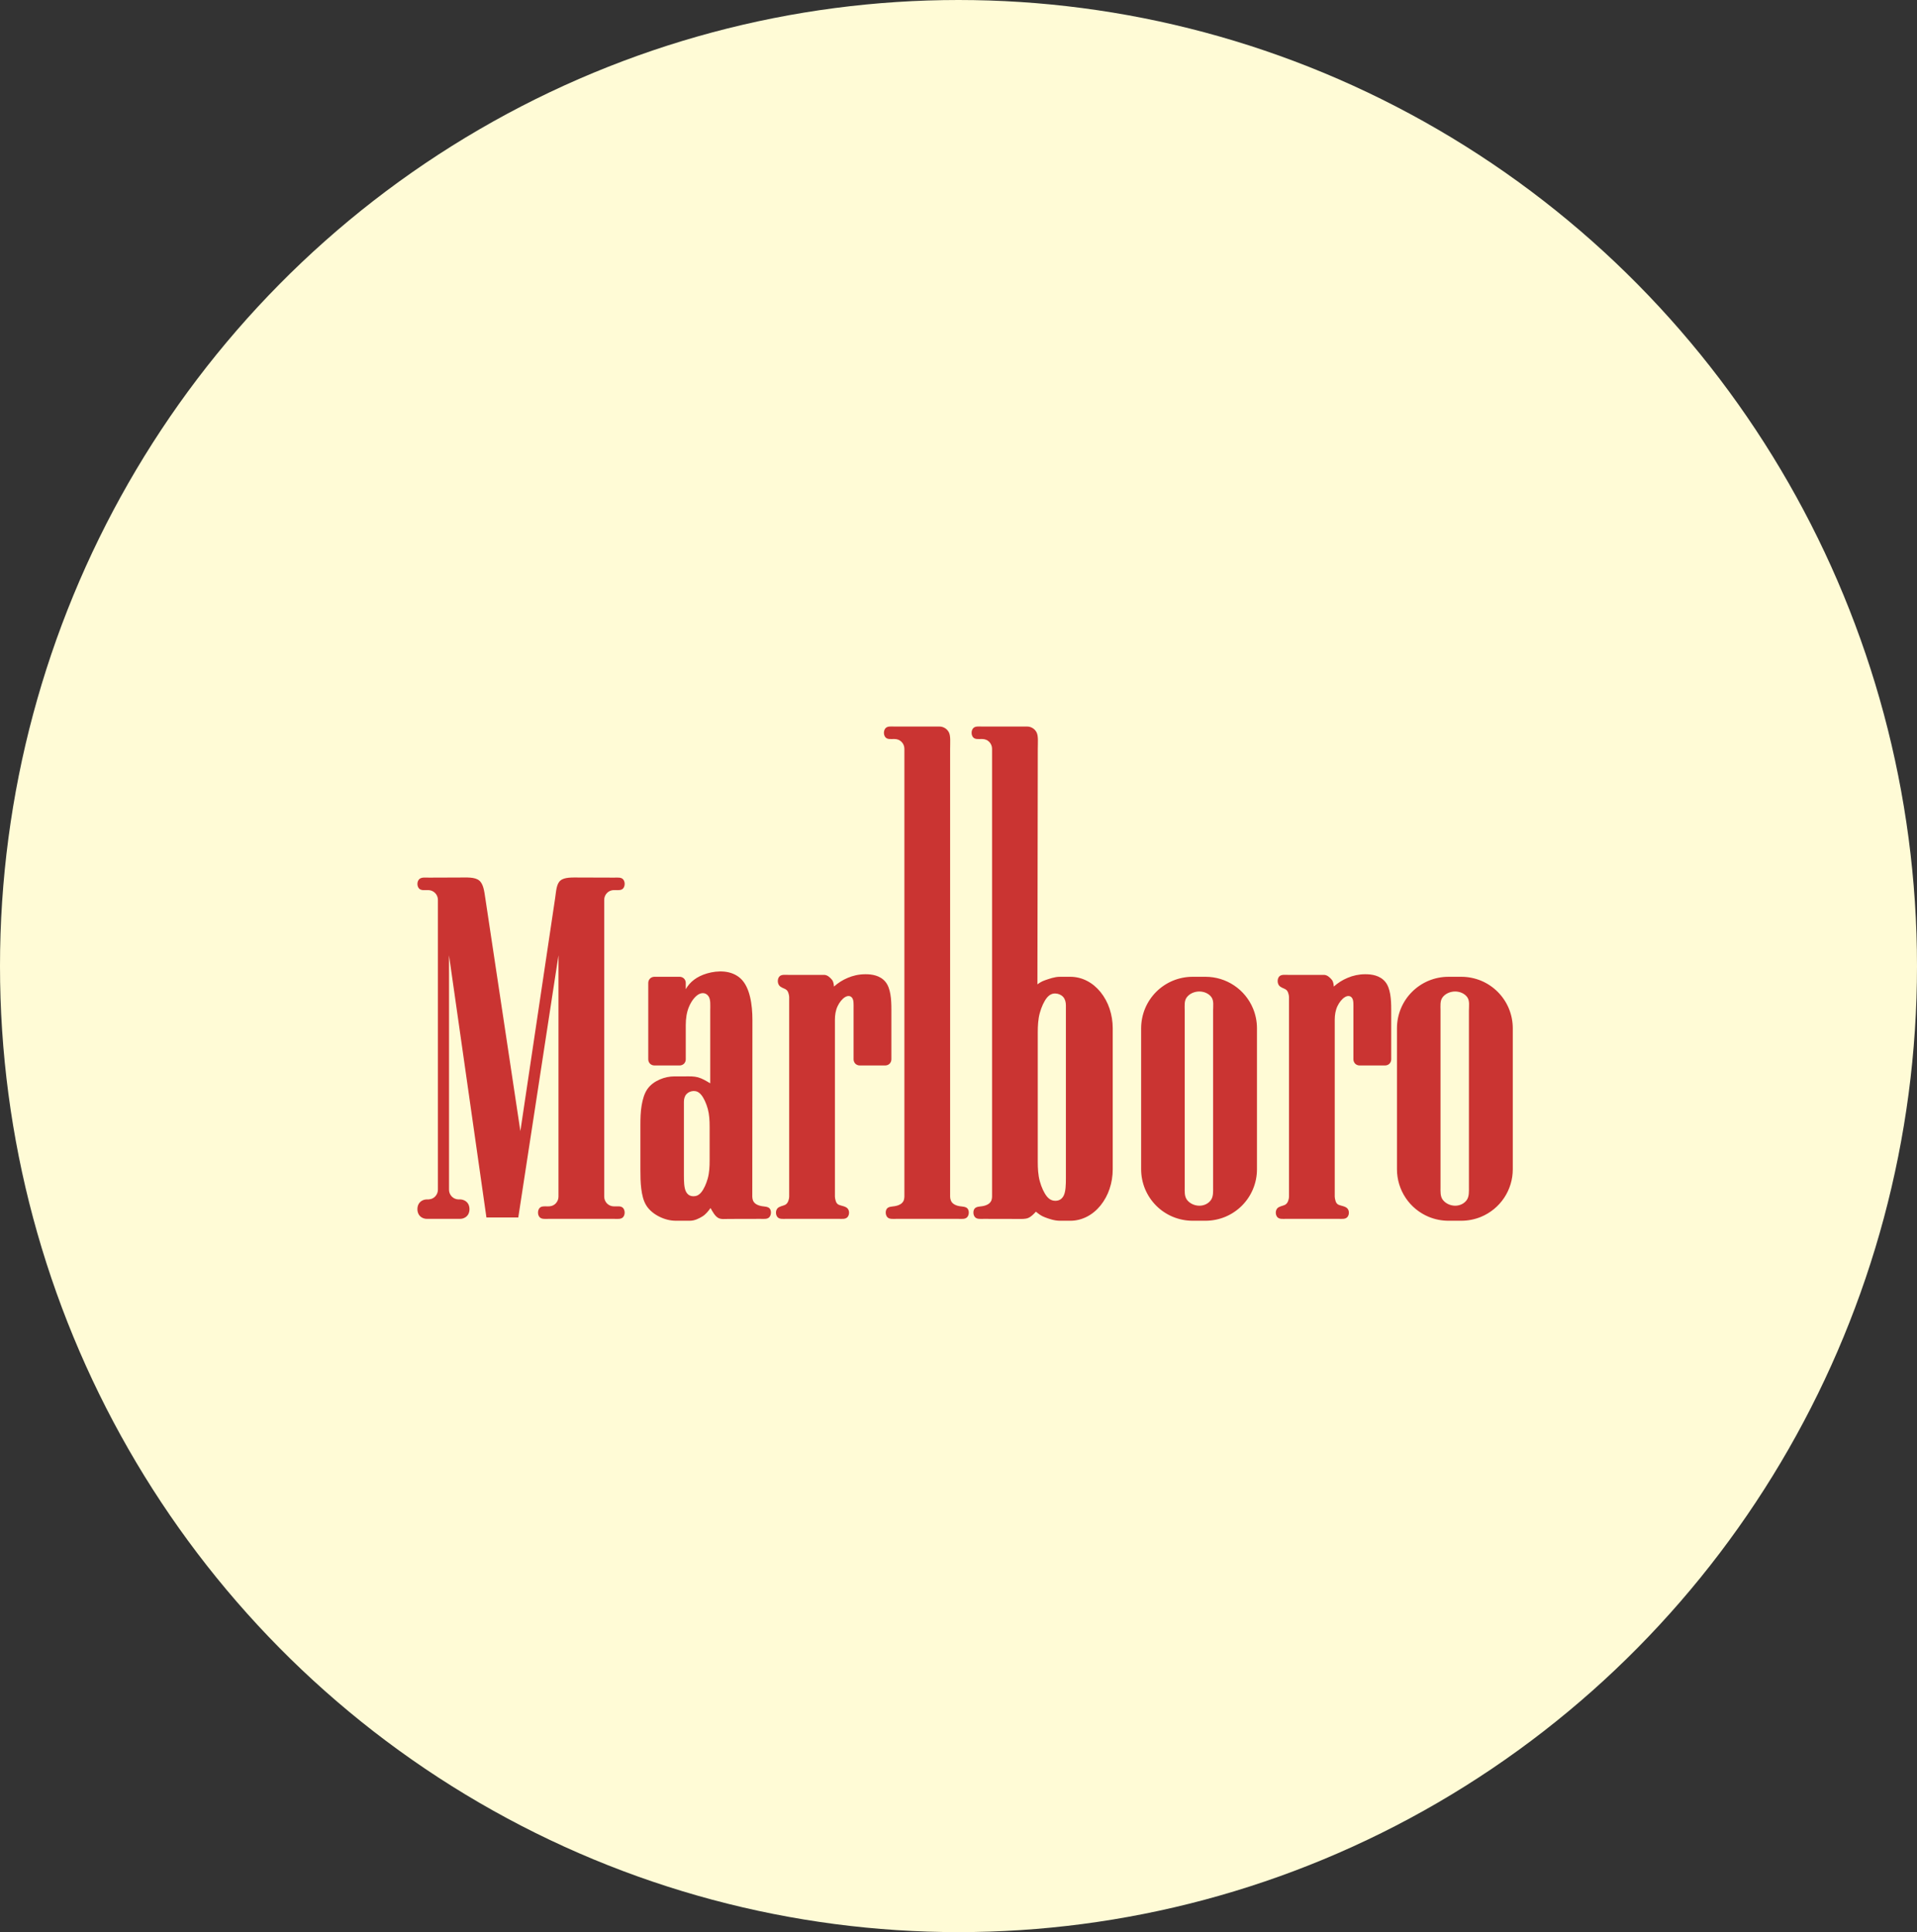
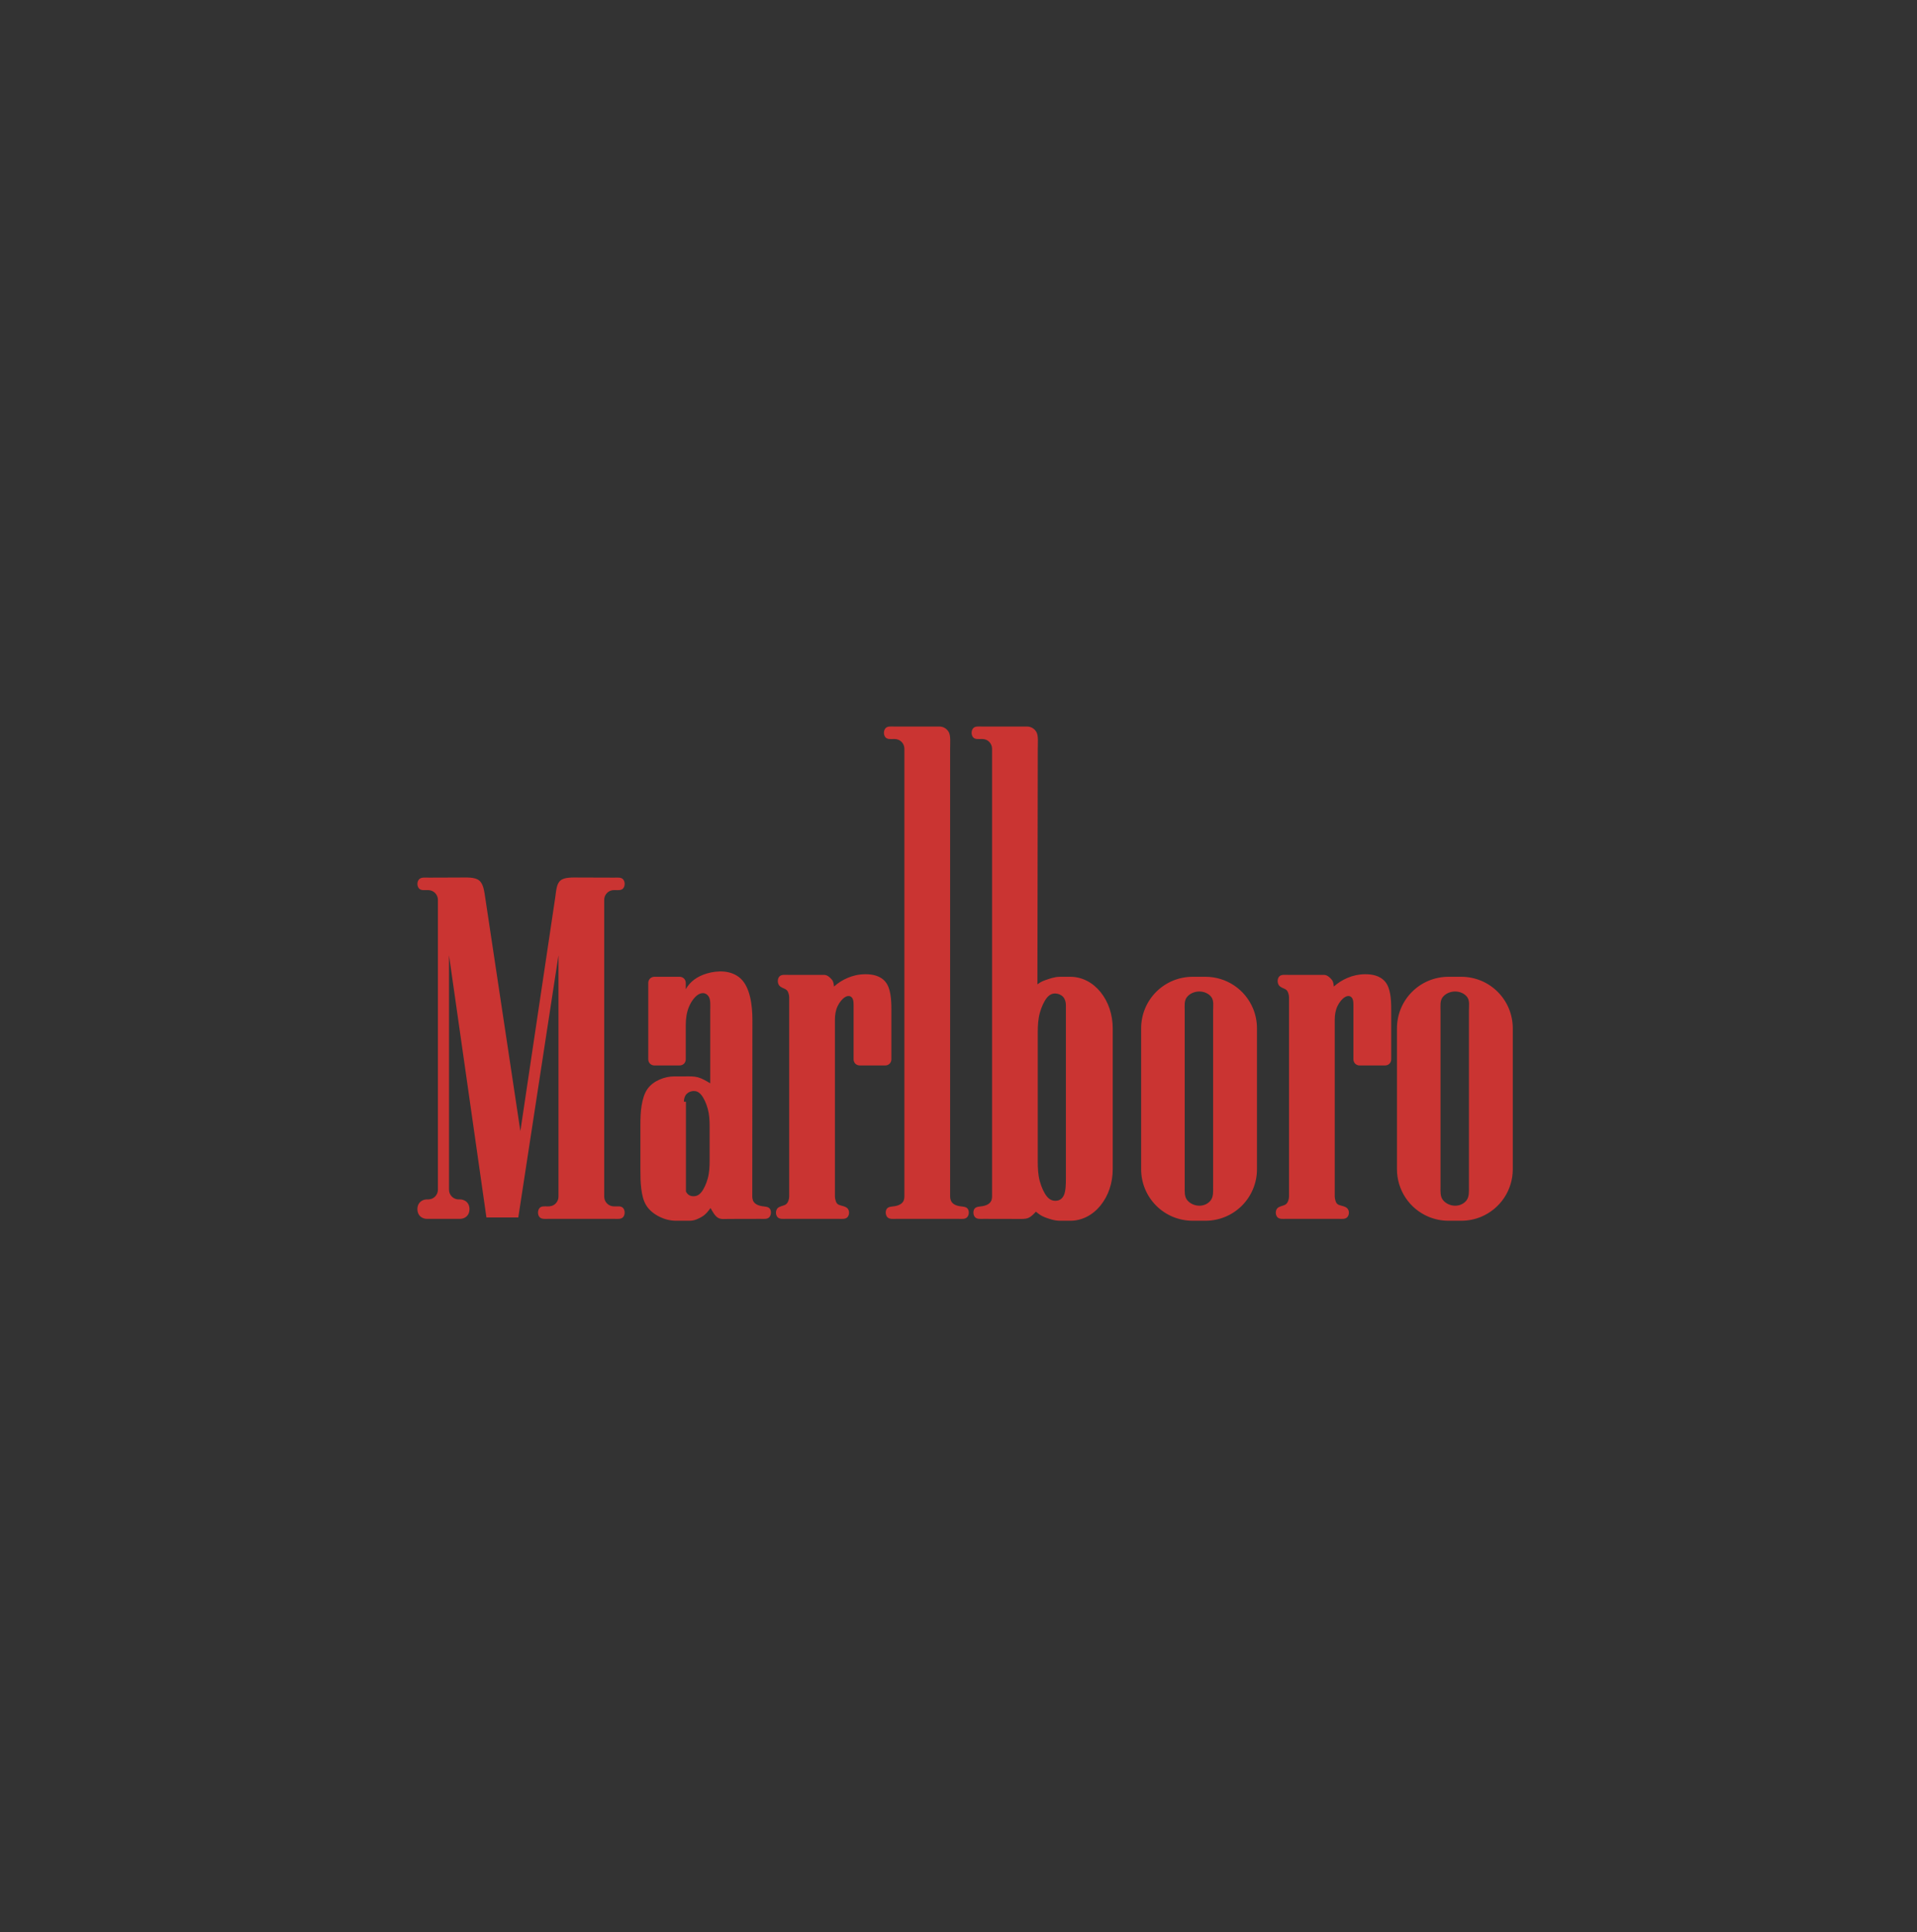
<svg xmlns="http://www.w3.org/2000/svg" width="124" height="125" viewBox="0 0 124 125" fill="none">
  <rect x="0" y="0" width="124" height="125" fill="#333333" stroke="none" />
-   <ellipse cx="62" cy="62.5" rx="62" ry="62.5" fill="#FFFBD6" />
-   <path fill-rule="evenodd" clip-rule="evenodd" d="M28.278 57.974C28.309 58.05 28.326 58.132 28.326 58.214V76.97C28.326 77.137 28.259 77.296 28.142 77.414C27.993 77.564 27.794 77.611 27.609 77.598C27.404 77.598 27.189 77.7 27.081 77.893C26.973 78.087 26.973 78.366 27.081 78.56C27.189 78.754 27.404 78.854 27.609 78.854H29.76C29.965 78.854 30.18 78.753 30.288 78.56C30.395 78.366 30.395 78.087 30.288 77.893C30.165 77.669 29.901 77.578 29.671 77.598C29.504 77.598 29.345 77.532 29.227 77.414C29.11 77.296 29.044 77.137 29.044 76.97V61.804L31.464 78.765H33.525L36.125 61.804V77.419C36.125 77.585 36.058 77.745 35.941 77.863C35.792 78.013 35.593 78.06 35.408 78.047C35.226 78.047 35.006 78.017 34.889 78.169C34.772 78.321 34.77 78.587 34.898 78.739C35.027 78.891 35.272 78.855 35.473 78.855H39.734C39.935 78.855 40.18 78.892 40.309 78.739C40.437 78.587 40.435 78.321 40.318 78.169C40.18 77.993 39.911 78.058 39.71 78.047C39.544 78.047 39.384 77.98 39.267 77.863C39.149 77.745 39.083 77.585 39.083 77.419V58.214C39.083 58.048 39.149 57.888 39.267 57.77C39.415 57.62 39.614 57.573 39.8 57.586C39.982 57.586 40.201 57.616 40.318 57.464C40.436 57.312 40.438 57.046 40.309 56.894C40.181 56.742 39.936 56.779 39.734 56.778L37.494 56.771C37.005 56.77 36.516 56.744 36.252 56.966C35.988 57.188 35.977 57.648 35.909 58.103L33.66 73.178L31.391 58.103C31.322 57.642 31.268 57.179 30.988 56.958C30.708 56.736 30.209 56.769 29.709 56.771L27.748 56.778C27.524 56.779 27.251 56.735 27.109 56.888C26.967 57.041 26.971 57.309 27.089 57.463C27.228 57.641 27.497 57.575 27.698 57.586C27.864 57.587 28.024 57.653 28.141 57.77C28.2 57.828 28.246 57.898 28.278 57.974ZM44.358 68.54V66.315C44.358 65.905 44.414 65.49 44.569 65.127C44.723 64.765 44.958 64.455 45.198 64.324C45.439 64.193 45.685 64.241 45.832 64.457C45.978 64.673 45.942 65.045 45.942 65.368V70.087C45.682 69.931 45.422 69.774 45.154 69.699C44.887 69.624 44.612 69.637 44.338 69.637H43.634C43.312 69.637 42.99 69.702 42.681 69.835C42.372 69.969 42.076 70.169 41.876 70.459C41.675 70.748 41.569 71.126 41.502 71.53C41.434 71.934 41.424 72.362 41.424 72.789V75.648C41.424 76.074 41.428 76.502 41.48 76.905C41.532 77.308 41.614 77.687 41.812 77.999C42.01 78.311 42.324 78.555 42.662 78.72C42.999 78.886 43.359 78.977 43.719 78.977H44.624C44.926 78.977 45.211 78.836 45.433 78.699C45.656 78.562 45.809 78.359 45.961 78.155C46.104 78.41 46.247 78.667 46.44 78.784C46.632 78.902 46.873 78.86 47.116 78.86L49.195 78.855C49.397 78.854 49.641 78.892 49.77 78.739C49.898 78.587 49.896 78.321 49.789 78.191C49.681 78.059 49.468 78.063 49.29 78.035C49.112 78.007 48.968 77.946 48.875 77.879C48.692 77.741 48.67 77.578 48.661 77.419L48.67 65.994C48.67 65.009 48.513 63.87 47.909 63.309C47.305 62.749 46.414 62.78 45.743 62.974C45.073 63.168 44.622 63.527 44.358 63.997V63.585C44.358 63.477 44.309 63.373 44.244 63.308C44.17 63.236 44.07 63.195 43.967 63.194H42.324C42.215 63.194 42.112 63.243 42.047 63.308C41.975 63.383 41.934 63.481 41.933 63.585V68.539C41.933 68.648 41.982 68.751 42.047 68.817C42.112 68.882 42.215 68.931 42.324 68.931H43.967C44.075 68.931 44.178 68.882 44.244 68.817C44.309 68.752 44.358 68.648 44.358 68.54ZM44.238 71.279C44.238 71.101 44.285 70.915 44.402 70.787C44.518 70.659 44.692 70.589 44.863 70.584C45.034 70.579 45.201 70.64 45.363 70.838C45.525 71.037 45.682 71.372 45.782 71.737C45.882 72.102 45.902 72.496 45.902 72.887V75.085C45.902 75.476 45.882 75.87 45.782 76.235C45.682 76.6 45.525 76.936 45.363 77.134C45.201 77.332 45.033 77.393 44.856 77.392C44.68 77.391 44.492 77.329 44.369 77.087C44.247 76.846 44.238 76.43 44.238 76.05V71.279ZM54.006 77.419V65.969C54.006 65.669 54.053 65.366 54.177 65.102C54.3 64.838 54.486 64.613 54.666 64.507C54.846 64.401 55.019 64.414 55.125 64.564C55.231 64.713 55.214 64.993 55.214 65.23V68.54C55.214 68.648 55.263 68.752 55.328 68.817C55.394 68.882 55.496 68.931 55.605 68.931H57.268C57.376 68.931 57.479 68.882 57.544 68.817C57.609 68.751 57.659 68.648 57.659 68.54V65.309C57.659 64.657 57.614 63.928 57.272 63.518C56.931 63.107 56.405 63.024 55.963 63.029C55.52 63.033 55.16 63.125 54.83 63.265C54.506 63.401 54.207 63.591 53.945 63.826C53.93 63.665 53.914 63.504 53.808 63.378C53.702 63.252 53.525 63.07 53.308 63.07H50.983C50.782 63.07 50.537 63.033 50.41 63.181C50.282 63.329 50.287 63.587 50.39 63.737C50.492 63.887 50.692 63.93 50.812 63.999C50.933 64.069 50.972 64.165 51 64.254C51.028 64.342 51.048 64.424 51.048 64.505V77.419C51.048 77.501 51.031 77.583 50.997 77.68C50.962 77.777 50.911 77.89 50.769 77.956C50.627 78.023 50.397 78.044 50.28 78.186C50.164 78.328 50.162 78.59 50.291 78.741C50.42 78.891 50.664 78.854 50.866 78.854H54.247C54.449 78.854 54.693 78.891 54.823 78.739C54.953 78.588 54.954 78.322 54.822 78.179C54.689 78.036 54.423 78.015 54.271 77.95C54.119 77.884 54.081 77.773 54.054 77.677C54.026 77.582 54.006 77.501 54.006 77.419ZM61.505 77.661C61.474 77.584 61.458 77.502 61.458 77.419V48.44C61.458 48.034 61.499 47.629 61.383 47.39C61.326 47.273 61.237 47.175 61.127 47.107C61.017 47.039 60.889 47.003 60.76 47.004H57.849C57.647 47.004 57.402 46.967 57.274 47.119C57.145 47.271 57.147 47.538 57.265 47.69C57.403 47.866 57.672 47.801 57.873 47.812C58.039 47.812 58.199 47.878 58.316 47.996C58.434 48.114 58.5 48.273 58.5 48.44V77.419C58.49 77.569 58.48 77.73 58.286 77.879C58.193 77.946 58.049 78.007 57.871 78.035C57.693 78.063 57.48 78.059 57.372 78.191C57.265 78.322 57.262 78.587 57.391 78.739C57.52 78.891 57.765 78.855 57.967 78.855H61.992C62.194 78.855 62.439 78.892 62.568 78.739C62.697 78.587 62.695 78.32 62.584 78.189C62.473 78.058 62.253 78.064 62.074 78.036C61.896 78.008 61.76 77.946 61.67 77.879C61.579 77.811 61.535 77.739 61.505 77.661ZM68.769 64.496C68.896 64.637 68.947 64.841 68.947 65.036V76.215C68.947 76.631 68.938 77.087 68.804 77.352C68.669 77.616 68.465 77.684 68.271 77.686C68.078 77.687 67.894 77.62 67.716 77.403C67.539 77.186 67.367 76.818 67.258 76.418C67.149 76.018 67.127 75.586 67.127 75.157V66.799C67.127 66.37 67.149 65.938 67.258 65.538C67.367 65.138 67.539 64.771 67.716 64.553C67.894 64.336 68.078 64.269 68.264 64.275C68.451 64.279 68.641 64.356 68.769 64.496ZM66.508 78.797C66.7 78.719 66.854 78.554 67.008 78.39C67.169 78.523 67.329 78.655 67.587 78.753C67.846 78.851 68.198 78.977 68.56 78.977H69.249C69.61 78.977 69.969 78.886 70.301 78.718C70.632 78.55 70.934 78.301 71.185 77.992C71.443 77.67 71.642 77.305 71.772 76.913C71.907 76.513 71.976 76.08 71.976 75.648V66.523C71.976 66.093 71.907 65.665 71.772 65.257C71.642 64.865 71.443 64.5 71.185 64.179C70.934 63.87 70.632 63.62 70.301 63.453C69.975 63.285 69.615 63.197 69.249 63.194H68.56C68.2 63.194 67.852 63.332 67.609 63.413C67.367 63.495 67.236 63.589 67.105 63.683L67.129 48.44C67.13 48.034 67.171 47.629 67.055 47.39C66.997 47.273 66.909 47.175 66.798 47.107C66.688 47.039 66.561 47.003 66.431 47.004H63.52C63.319 47.004 63.074 46.967 62.945 47.119C62.816 47.271 62.818 47.538 62.936 47.69C63.074 47.866 63.343 47.801 63.544 47.812C63.626 47.812 63.708 47.828 63.784 47.86C63.86 47.891 63.929 47.937 63.987 47.996C64.11 48.119 64.171 48.284 64.171 48.44V77.419C64.162 77.569 64.15 77.73 63.957 77.879C63.864 77.946 63.721 78.007 63.542 78.035C63.364 78.063 63.151 78.059 63.043 78.191C62.936 78.322 62.934 78.587 63.062 78.739C63.191 78.891 63.436 78.854 63.637 78.855L65.854 78.86C66.085 78.86 66.315 78.876 66.508 78.797ZM75.867 78.724C76.27 78.89 76.703 78.977 77.139 78.977H77.981C78.416 78.977 78.851 78.89 79.253 78.724C79.655 78.557 80.024 78.31 80.332 78.002C80.955 77.378 81.306 76.531 81.306 75.648V66.523C81.306 66.087 81.219 65.651 81.053 65.249C80.802 64.641 80.376 64.121 79.829 63.755C79.282 63.389 78.639 63.194 77.981 63.194H77.139C76.703 63.194 76.27 63.281 75.867 63.447C75.464 63.615 75.097 63.86 74.788 64.169C74.48 64.478 74.235 64.845 74.067 65.249C73.901 65.653 73.815 66.086 73.814 66.523V75.648C73.814 76.084 73.901 76.52 74.067 76.922C74.234 77.324 74.481 77.694 74.788 78.002C75.096 78.311 75.466 78.557 75.867 78.724ZM78.356 64.506C78.529 64.743 78.47 65.071 78.47 65.371V76.781C78.47 77.082 78.493 77.409 78.324 77.643C78.156 77.876 77.87 78.007 77.573 78.004C77.276 78.002 76.966 77.866 76.785 77.632C76.605 77.398 76.632 77.077 76.632 76.781V65.371C76.632 65.076 76.59 64.755 76.767 64.52C76.944 64.285 77.254 64.149 77.564 64.145C77.873 64.142 78.182 64.27 78.356 64.506ZM86.337 77.419V65.969C86.337 65.669 86.385 65.366 86.508 65.102C86.631 64.838 86.818 64.613 86.998 64.507C87.178 64.401 87.351 64.414 87.456 64.564C87.562 64.713 87.545 64.993 87.545 65.23V68.54C87.545 68.648 87.595 68.752 87.66 68.817C87.725 68.882 87.828 68.931 87.936 68.931H89.599C89.708 68.931 89.811 68.882 89.876 68.817C89.941 68.751 89.99 68.648 89.99 68.54V65.309C89.99 64.657 89.945 63.928 89.603 63.518C89.261 63.107 88.737 63.024 88.294 63.029C87.905 63.03 87.519 63.111 87.162 63.265C86.837 63.401 86.538 63.591 86.276 63.826C86.261 63.665 86.246 63.504 86.14 63.378C86.033 63.252 85.856 63.07 85.639 63.07H83.315C83.113 63.07 82.868 63.033 82.741 63.181C82.614 63.329 82.619 63.587 82.721 63.737C82.824 63.887 83.024 63.93 83.144 63.999C83.263 64.069 83.303 64.165 83.331 64.254C83.359 64.342 83.379 64.424 83.379 64.505V77.419C83.379 77.501 83.362 77.583 83.328 77.68C83.294 77.777 83.241 77.89 83.1 77.956C82.958 78.023 82.728 78.044 82.611 78.186C82.495 78.328 82.493 78.59 82.622 78.741C82.751 78.891 82.995 78.854 83.197 78.854H86.578C86.779 78.854 87.024 78.891 87.154 78.739C87.284 78.588 87.285 78.322 87.152 78.179C87.019 78.036 86.754 78.015 86.601 77.95C86.449 77.884 86.411 77.773 86.384 77.677C86.358 77.582 86.337 77.501 86.337 77.419ZM92.415 78.724C92.818 78.89 93.25 78.977 93.687 78.977H94.528C94.963 78.977 95.398 78.89 95.801 78.724C96.408 78.471 96.928 78.044 97.293 77.497C97.658 76.95 97.853 76.306 97.853 75.648V66.523C97.853 66.087 97.766 65.651 97.6 65.249C97.263 64.434 96.615 63.786 95.801 63.447C95.397 63.281 94.965 63.194 94.528 63.194H93.687C93.252 63.194 92.817 63.281 92.415 63.447C92.012 63.614 91.644 63.861 91.336 64.169C90.712 64.793 90.362 65.64 90.362 66.523V75.648C90.362 76.306 90.558 76.949 90.923 77.497C91.288 78.044 91.807 78.471 92.415 78.724ZM94.903 64.506C95.077 64.743 95.017 65.071 95.017 65.371V76.781C95.017 77.082 95.04 77.409 94.871 77.643C94.702 77.876 94.418 78.007 94.12 78.004C93.823 78.002 93.514 77.866 93.333 77.632C93.151 77.398 93.179 77.077 93.179 76.781V65.371C93.179 65.076 93.137 64.755 93.314 64.52C93.491 64.285 93.801 64.149 94.111 64.145C94.42 64.142 94.729 64.27 94.903 64.506Z" fill="#CA3432" />
+   <path fill-rule="evenodd" clip-rule="evenodd" d="M28.278 57.974C28.309 58.05 28.326 58.132 28.326 58.214V76.97C28.326 77.137 28.259 77.296 28.142 77.414C27.993 77.564 27.794 77.611 27.609 77.598C27.404 77.598 27.189 77.7 27.081 77.893C26.973 78.087 26.973 78.366 27.081 78.56C27.189 78.754 27.404 78.854 27.609 78.854H29.76C29.965 78.854 30.18 78.753 30.288 78.56C30.395 78.366 30.395 78.087 30.288 77.893C30.165 77.669 29.901 77.578 29.671 77.598C29.504 77.598 29.345 77.532 29.227 77.414C29.11 77.296 29.044 77.137 29.044 76.97V61.804L31.464 78.765H33.525L36.125 61.804V77.419C36.125 77.585 36.058 77.745 35.941 77.863C35.792 78.013 35.593 78.06 35.408 78.047C35.226 78.047 35.006 78.017 34.889 78.169C34.772 78.321 34.77 78.587 34.898 78.739C35.027 78.891 35.272 78.855 35.473 78.855H39.734C39.935 78.855 40.18 78.892 40.309 78.739C40.437 78.587 40.435 78.321 40.318 78.169C40.18 77.993 39.911 78.058 39.71 78.047C39.544 78.047 39.384 77.98 39.267 77.863C39.149 77.745 39.083 77.585 39.083 77.419V58.214C39.083 58.048 39.149 57.888 39.267 57.77C39.415 57.62 39.614 57.573 39.8 57.586C39.982 57.586 40.201 57.616 40.318 57.464C40.436 57.312 40.438 57.046 40.309 56.894C40.181 56.742 39.936 56.779 39.734 56.778L37.494 56.771C37.005 56.77 36.516 56.744 36.252 56.966C35.988 57.188 35.977 57.648 35.909 58.103L33.66 73.178L31.391 58.103C31.322 57.642 31.268 57.179 30.988 56.958C30.708 56.736 30.209 56.769 29.709 56.771L27.748 56.778C27.524 56.779 27.251 56.735 27.109 56.888C26.967 57.041 26.971 57.309 27.089 57.463C27.228 57.641 27.497 57.575 27.698 57.586C27.864 57.587 28.024 57.653 28.141 57.77C28.2 57.828 28.246 57.898 28.278 57.974ZM44.358 68.54V66.315C44.358 65.905 44.414 65.49 44.569 65.127C44.723 64.765 44.958 64.455 45.198 64.324C45.439 64.193 45.685 64.241 45.832 64.457C45.978 64.673 45.942 65.045 45.942 65.368V70.087C45.682 69.931 45.422 69.774 45.154 69.699C44.887 69.624 44.612 69.637 44.338 69.637H43.634C43.312 69.637 42.99 69.702 42.681 69.835C42.372 69.969 42.076 70.169 41.876 70.459C41.675 70.748 41.569 71.126 41.502 71.53C41.434 71.934 41.424 72.362 41.424 72.789V75.648C41.424 76.074 41.428 76.502 41.48 76.905C41.532 77.308 41.614 77.687 41.812 77.999C42.01 78.311 42.324 78.555 42.662 78.72C42.999 78.886 43.359 78.977 43.719 78.977H44.624C44.926 78.977 45.211 78.836 45.433 78.699C45.656 78.562 45.809 78.359 45.961 78.155C46.104 78.41 46.247 78.667 46.44 78.784C46.632 78.902 46.873 78.86 47.116 78.86L49.195 78.855C49.397 78.854 49.641 78.892 49.77 78.739C49.898 78.587 49.896 78.321 49.789 78.191C49.681 78.059 49.468 78.063 49.29 78.035C49.112 78.007 48.968 77.946 48.875 77.879C48.692 77.741 48.67 77.578 48.661 77.419L48.67 65.994C48.67 65.009 48.513 63.87 47.909 63.309C47.305 62.749 46.414 62.78 45.743 62.974C45.073 63.168 44.622 63.527 44.358 63.997V63.585C44.358 63.477 44.309 63.373 44.244 63.308C44.17 63.236 44.07 63.195 43.967 63.194H42.324C42.215 63.194 42.112 63.243 42.047 63.308C41.975 63.383 41.934 63.481 41.933 63.585V68.539C41.933 68.648 41.982 68.751 42.047 68.817C42.112 68.882 42.215 68.931 42.324 68.931H43.967C44.075 68.931 44.178 68.882 44.244 68.817C44.309 68.752 44.358 68.648 44.358 68.54ZM44.238 71.279C44.238 71.101 44.285 70.915 44.402 70.787C44.518 70.659 44.692 70.589 44.863 70.584C45.034 70.579 45.201 70.64 45.363 70.838C45.525 71.037 45.682 71.372 45.782 71.737C45.882 72.102 45.902 72.496 45.902 72.887V75.085C45.902 75.476 45.882 75.87 45.782 76.235C45.682 76.6 45.525 76.936 45.363 77.134C45.201 77.332 45.033 77.393 44.856 77.392C44.68 77.391 44.492 77.329 44.369 77.087V71.279ZM54.006 77.419V65.969C54.006 65.669 54.053 65.366 54.177 65.102C54.3 64.838 54.486 64.613 54.666 64.507C54.846 64.401 55.019 64.414 55.125 64.564C55.231 64.713 55.214 64.993 55.214 65.23V68.54C55.214 68.648 55.263 68.752 55.328 68.817C55.394 68.882 55.496 68.931 55.605 68.931H57.268C57.376 68.931 57.479 68.882 57.544 68.817C57.609 68.751 57.659 68.648 57.659 68.54V65.309C57.659 64.657 57.614 63.928 57.272 63.518C56.931 63.107 56.405 63.024 55.963 63.029C55.52 63.033 55.16 63.125 54.83 63.265C54.506 63.401 54.207 63.591 53.945 63.826C53.93 63.665 53.914 63.504 53.808 63.378C53.702 63.252 53.525 63.07 53.308 63.07H50.983C50.782 63.07 50.537 63.033 50.41 63.181C50.282 63.329 50.287 63.587 50.39 63.737C50.492 63.887 50.692 63.93 50.812 63.999C50.933 64.069 50.972 64.165 51 64.254C51.028 64.342 51.048 64.424 51.048 64.505V77.419C51.048 77.501 51.031 77.583 50.997 77.68C50.962 77.777 50.911 77.89 50.769 77.956C50.627 78.023 50.397 78.044 50.28 78.186C50.164 78.328 50.162 78.59 50.291 78.741C50.42 78.891 50.664 78.854 50.866 78.854H54.247C54.449 78.854 54.693 78.891 54.823 78.739C54.953 78.588 54.954 78.322 54.822 78.179C54.689 78.036 54.423 78.015 54.271 77.95C54.119 77.884 54.081 77.773 54.054 77.677C54.026 77.582 54.006 77.501 54.006 77.419ZM61.505 77.661C61.474 77.584 61.458 77.502 61.458 77.419V48.44C61.458 48.034 61.499 47.629 61.383 47.39C61.326 47.273 61.237 47.175 61.127 47.107C61.017 47.039 60.889 47.003 60.76 47.004H57.849C57.647 47.004 57.402 46.967 57.274 47.119C57.145 47.271 57.147 47.538 57.265 47.69C57.403 47.866 57.672 47.801 57.873 47.812C58.039 47.812 58.199 47.878 58.316 47.996C58.434 48.114 58.5 48.273 58.5 48.44V77.419C58.49 77.569 58.48 77.73 58.286 77.879C58.193 77.946 58.049 78.007 57.871 78.035C57.693 78.063 57.48 78.059 57.372 78.191C57.265 78.322 57.262 78.587 57.391 78.739C57.52 78.891 57.765 78.855 57.967 78.855H61.992C62.194 78.855 62.439 78.892 62.568 78.739C62.697 78.587 62.695 78.32 62.584 78.189C62.473 78.058 62.253 78.064 62.074 78.036C61.896 78.008 61.76 77.946 61.67 77.879C61.579 77.811 61.535 77.739 61.505 77.661ZM68.769 64.496C68.896 64.637 68.947 64.841 68.947 65.036V76.215C68.947 76.631 68.938 77.087 68.804 77.352C68.669 77.616 68.465 77.684 68.271 77.686C68.078 77.687 67.894 77.62 67.716 77.403C67.539 77.186 67.367 76.818 67.258 76.418C67.149 76.018 67.127 75.586 67.127 75.157V66.799C67.127 66.37 67.149 65.938 67.258 65.538C67.367 65.138 67.539 64.771 67.716 64.553C67.894 64.336 68.078 64.269 68.264 64.275C68.451 64.279 68.641 64.356 68.769 64.496ZM66.508 78.797C66.7 78.719 66.854 78.554 67.008 78.39C67.169 78.523 67.329 78.655 67.587 78.753C67.846 78.851 68.198 78.977 68.56 78.977H69.249C69.61 78.977 69.969 78.886 70.301 78.718C70.632 78.55 70.934 78.301 71.185 77.992C71.443 77.67 71.642 77.305 71.772 76.913C71.907 76.513 71.976 76.08 71.976 75.648V66.523C71.976 66.093 71.907 65.665 71.772 65.257C71.642 64.865 71.443 64.5 71.185 64.179C70.934 63.87 70.632 63.62 70.301 63.453C69.975 63.285 69.615 63.197 69.249 63.194H68.56C68.2 63.194 67.852 63.332 67.609 63.413C67.367 63.495 67.236 63.589 67.105 63.683L67.129 48.44C67.13 48.034 67.171 47.629 67.055 47.39C66.997 47.273 66.909 47.175 66.798 47.107C66.688 47.039 66.561 47.003 66.431 47.004H63.52C63.319 47.004 63.074 46.967 62.945 47.119C62.816 47.271 62.818 47.538 62.936 47.69C63.074 47.866 63.343 47.801 63.544 47.812C63.626 47.812 63.708 47.828 63.784 47.86C63.86 47.891 63.929 47.937 63.987 47.996C64.11 48.119 64.171 48.284 64.171 48.44V77.419C64.162 77.569 64.15 77.73 63.957 77.879C63.864 77.946 63.721 78.007 63.542 78.035C63.364 78.063 63.151 78.059 63.043 78.191C62.936 78.322 62.934 78.587 63.062 78.739C63.191 78.891 63.436 78.854 63.637 78.855L65.854 78.86C66.085 78.86 66.315 78.876 66.508 78.797ZM75.867 78.724C76.27 78.89 76.703 78.977 77.139 78.977H77.981C78.416 78.977 78.851 78.89 79.253 78.724C79.655 78.557 80.024 78.31 80.332 78.002C80.955 77.378 81.306 76.531 81.306 75.648V66.523C81.306 66.087 81.219 65.651 81.053 65.249C80.802 64.641 80.376 64.121 79.829 63.755C79.282 63.389 78.639 63.194 77.981 63.194H77.139C76.703 63.194 76.27 63.281 75.867 63.447C75.464 63.615 75.097 63.86 74.788 64.169C74.48 64.478 74.235 64.845 74.067 65.249C73.901 65.653 73.815 66.086 73.814 66.523V75.648C73.814 76.084 73.901 76.52 74.067 76.922C74.234 77.324 74.481 77.694 74.788 78.002C75.096 78.311 75.466 78.557 75.867 78.724ZM78.356 64.506C78.529 64.743 78.47 65.071 78.47 65.371V76.781C78.47 77.082 78.493 77.409 78.324 77.643C78.156 77.876 77.87 78.007 77.573 78.004C77.276 78.002 76.966 77.866 76.785 77.632C76.605 77.398 76.632 77.077 76.632 76.781V65.371C76.632 65.076 76.59 64.755 76.767 64.52C76.944 64.285 77.254 64.149 77.564 64.145C77.873 64.142 78.182 64.27 78.356 64.506ZM86.337 77.419V65.969C86.337 65.669 86.385 65.366 86.508 65.102C86.631 64.838 86.818 64.613 86.998 64.507C87.178 64.401 87.351 64.414 87.456 64.564C87.562 64.713 87.545 64.993 87.545 65.23V68.54C87.545 68.648 87.595 68.752 87.66 68.817C87.725 68.882 87.828 68.931 87.936 68.931H89.599C89.708 68.931 89.811 68.882 89.876 68.817C89.941 68.751 89.99 68.648 89.99 68.54V65.309C89.99 64.657 89.945 63.928 89.603 63.518C89.261 63.107 88.737 63.024 88.294 63.029C87.905 63.03 87.519 63.111 87.162 63.265C86.837 63.401 86.538 63.591 86.276 63.826C86.261 63.665 86.246 63.504 86.14 63.378C86.033 63.252 85.856 63.07 85.639 63.07H83.315C83.113 63.07 82.868 63.033 82.741 63.181C82.614 63.329 82.619 63.587 82.721 63.737C82.824 63.887 83.024 63.93 83.144 63.999C83.263 64.069 83.303 64.165 83.331 64.254C83.359 64.342 83.379 64.424 83.379 64.505V77.419C83.379 77.501 83.362 77.583 83.328 77.68C83.294 77.777 83.241 77.89 83.1 77.956C82.958 78.023 82.728 78.044 82.611 78.186C82.495 78.328 82.493 78.59 82.622 78.741C82.751 78.891 82.995 78.854 83.197 78.854H86.578C86.779 78.854 87.024 78.891 87.154 78.739C87.284 78.588 87.285 78.322 87.152 78.179C87.019 78.036 86.754 78.015 86.601 77.95C86.449 77.884 86.411 77.773 86.384 77.677C86.358 77.582 86.337 77.501 86.337 77.419ZM92.415 78.724C92.818 78.89 93.25 78.977 93.687 78.977H94.528C94.963 78.977 95.398 78.89 95.801 78.724C96.408 78.471 96.928 78.044 97.293 77.497C97.658 76.95 97.853 76.306 97.853 75.648V66.523C97.853 66.087 97.766 65.651 97.6 65.249C97.263 64.434 96.615 63.786 95.801 63.447C95.397 63.281 94.965 63.194 94.528 63.194H93.687C93.252 63.194 92.817 63.281 92.415 63.447C92.012 63.614 91.644 63.861 91.336 64.169C90.712 64.793 90.362 65.64 90.362 66.523V75.648C90.362 76.306 90.558 76.949 90.923 77.497C91.288 78.044 91.807 78.471 92.415 78.724ZM94.903 64.506C95.077 64.743 95.017 65.071 95.017 65.371V76.781C95.017 77.082 95.04 77.409 94.871 77.643C94.702 77.876 94.418 78.007 94.12 78.004C93.823 78.002 93.514 77.866 93.333 77.632C93.151 77.398 93.179 77.077 93.179 76.781V65.371C93.179 65.076 93.137 64.755 93.314 64.52C93.491 64.285 93.801 64.149 94.111 64.145C94.42 64.142 94.729 64.27 94.903 64.506Z" fill="#CA3432" />
</svg>